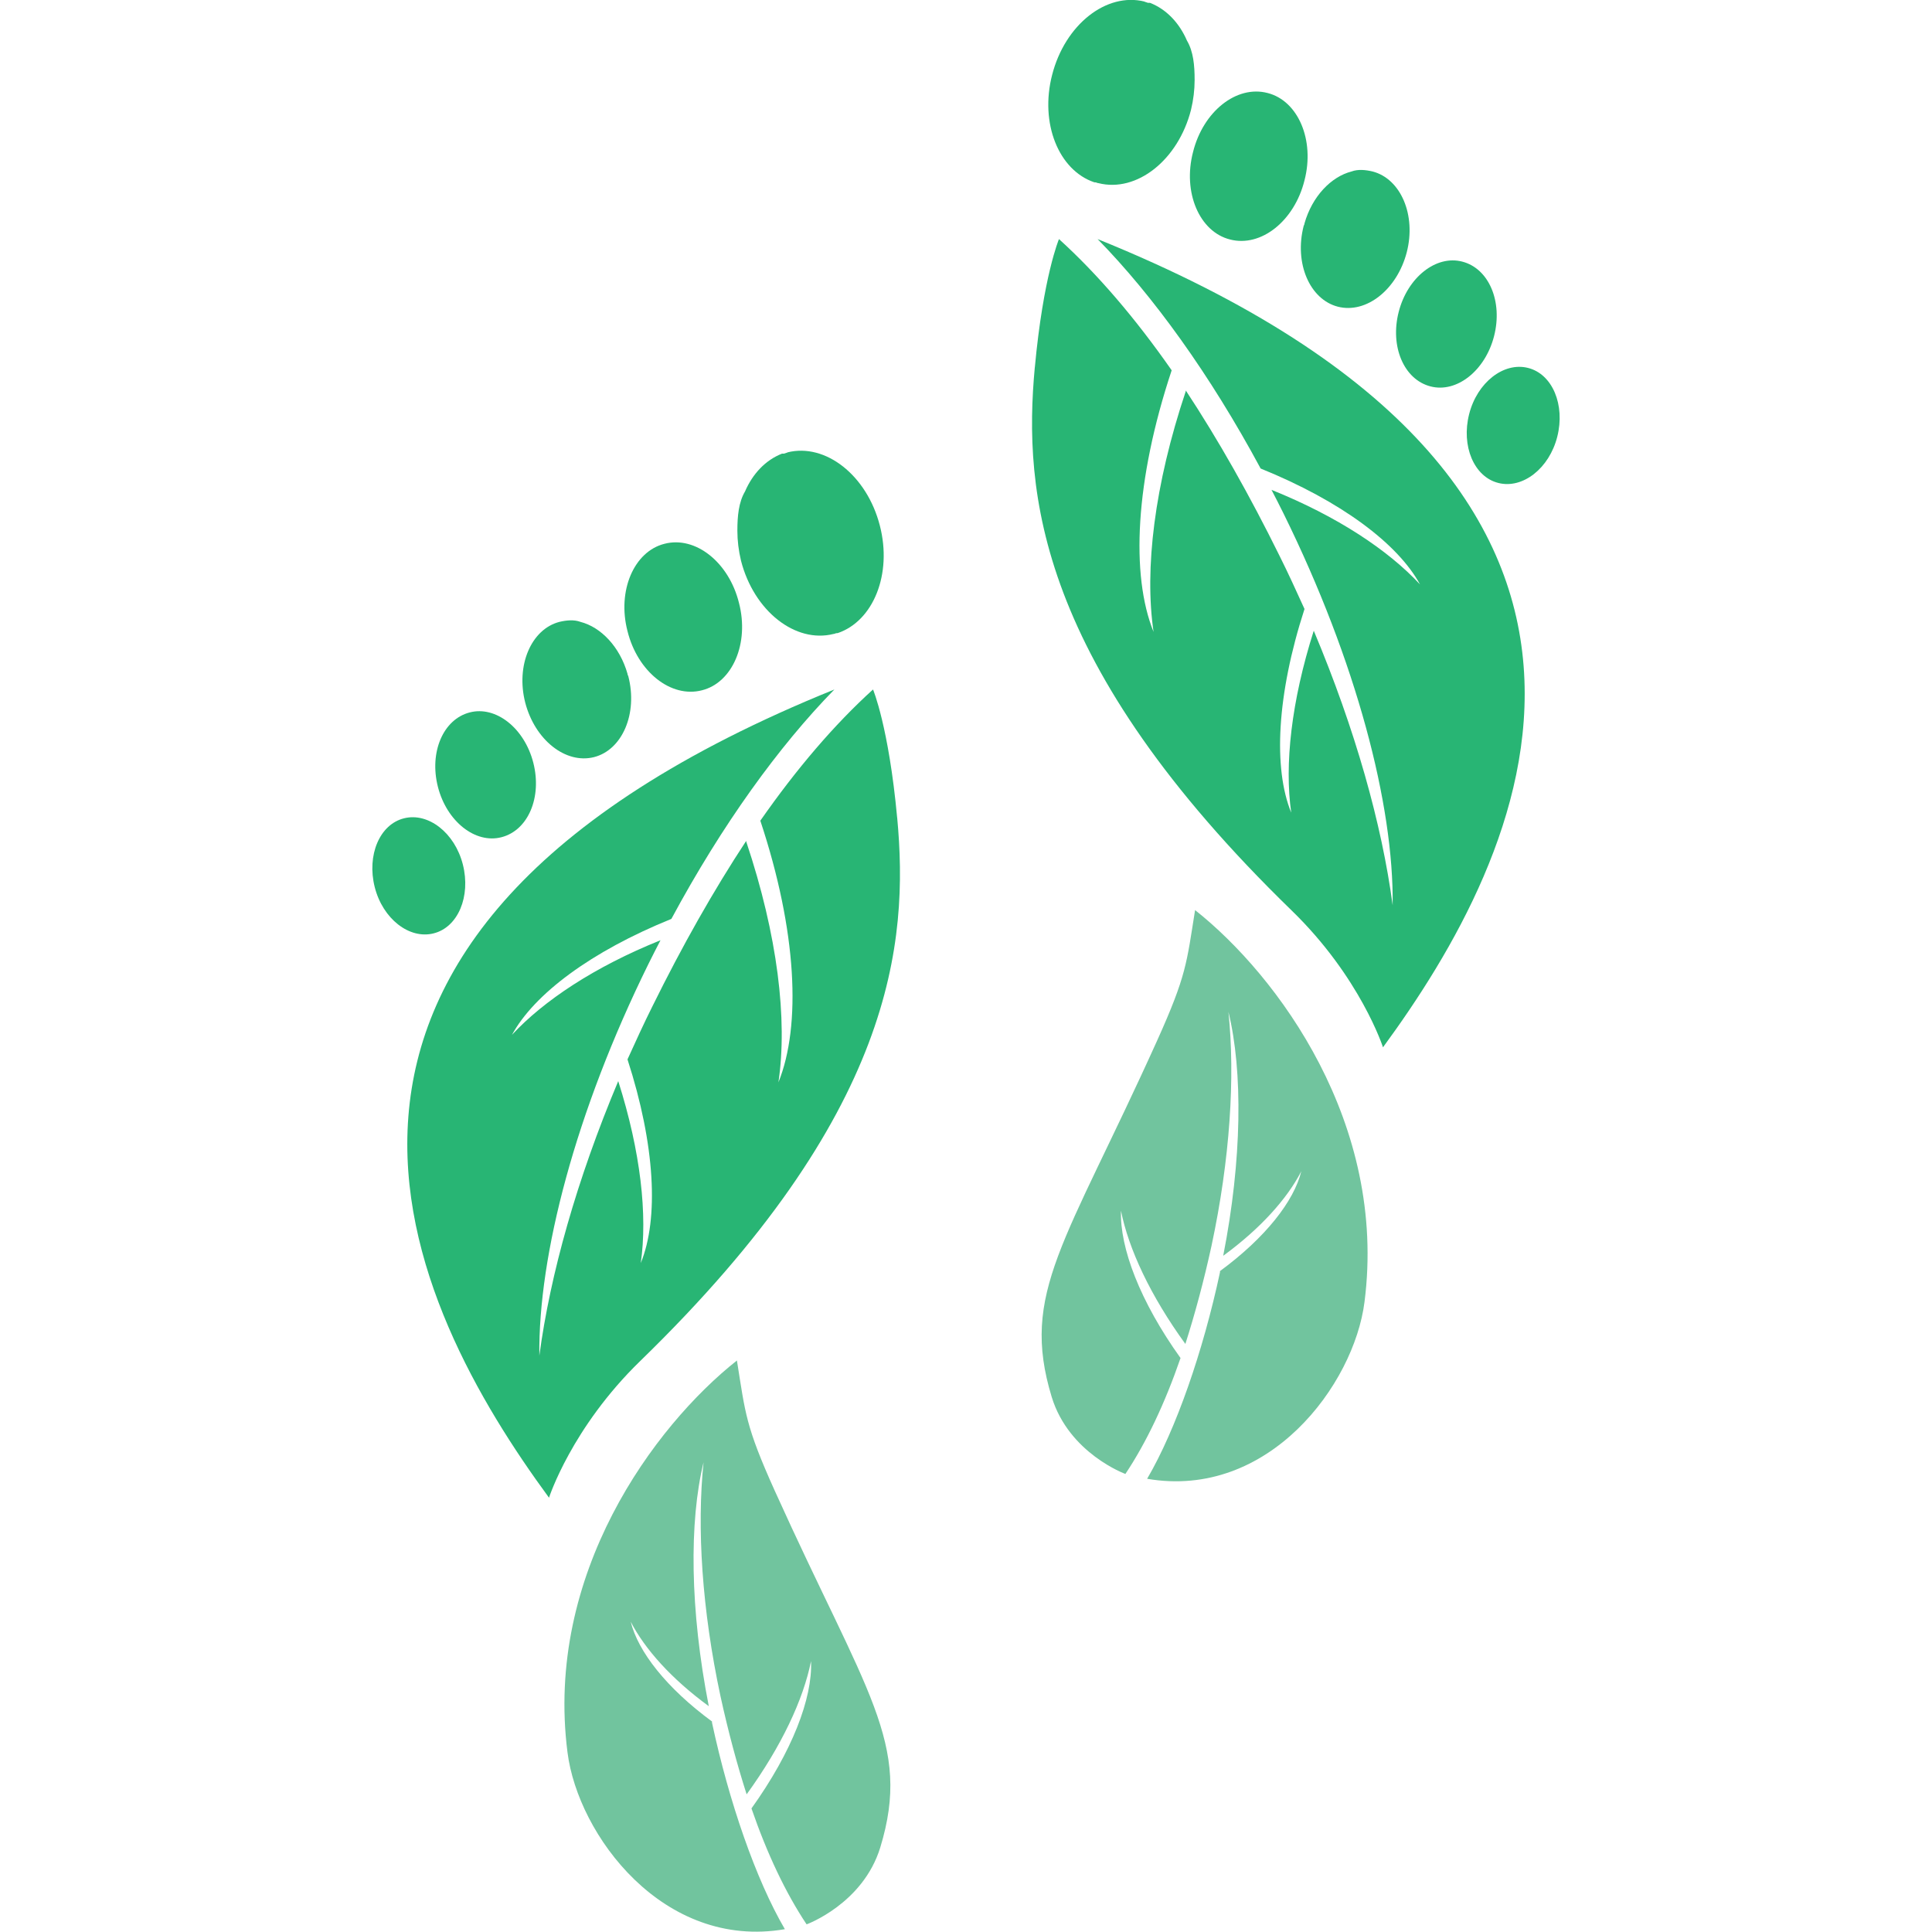
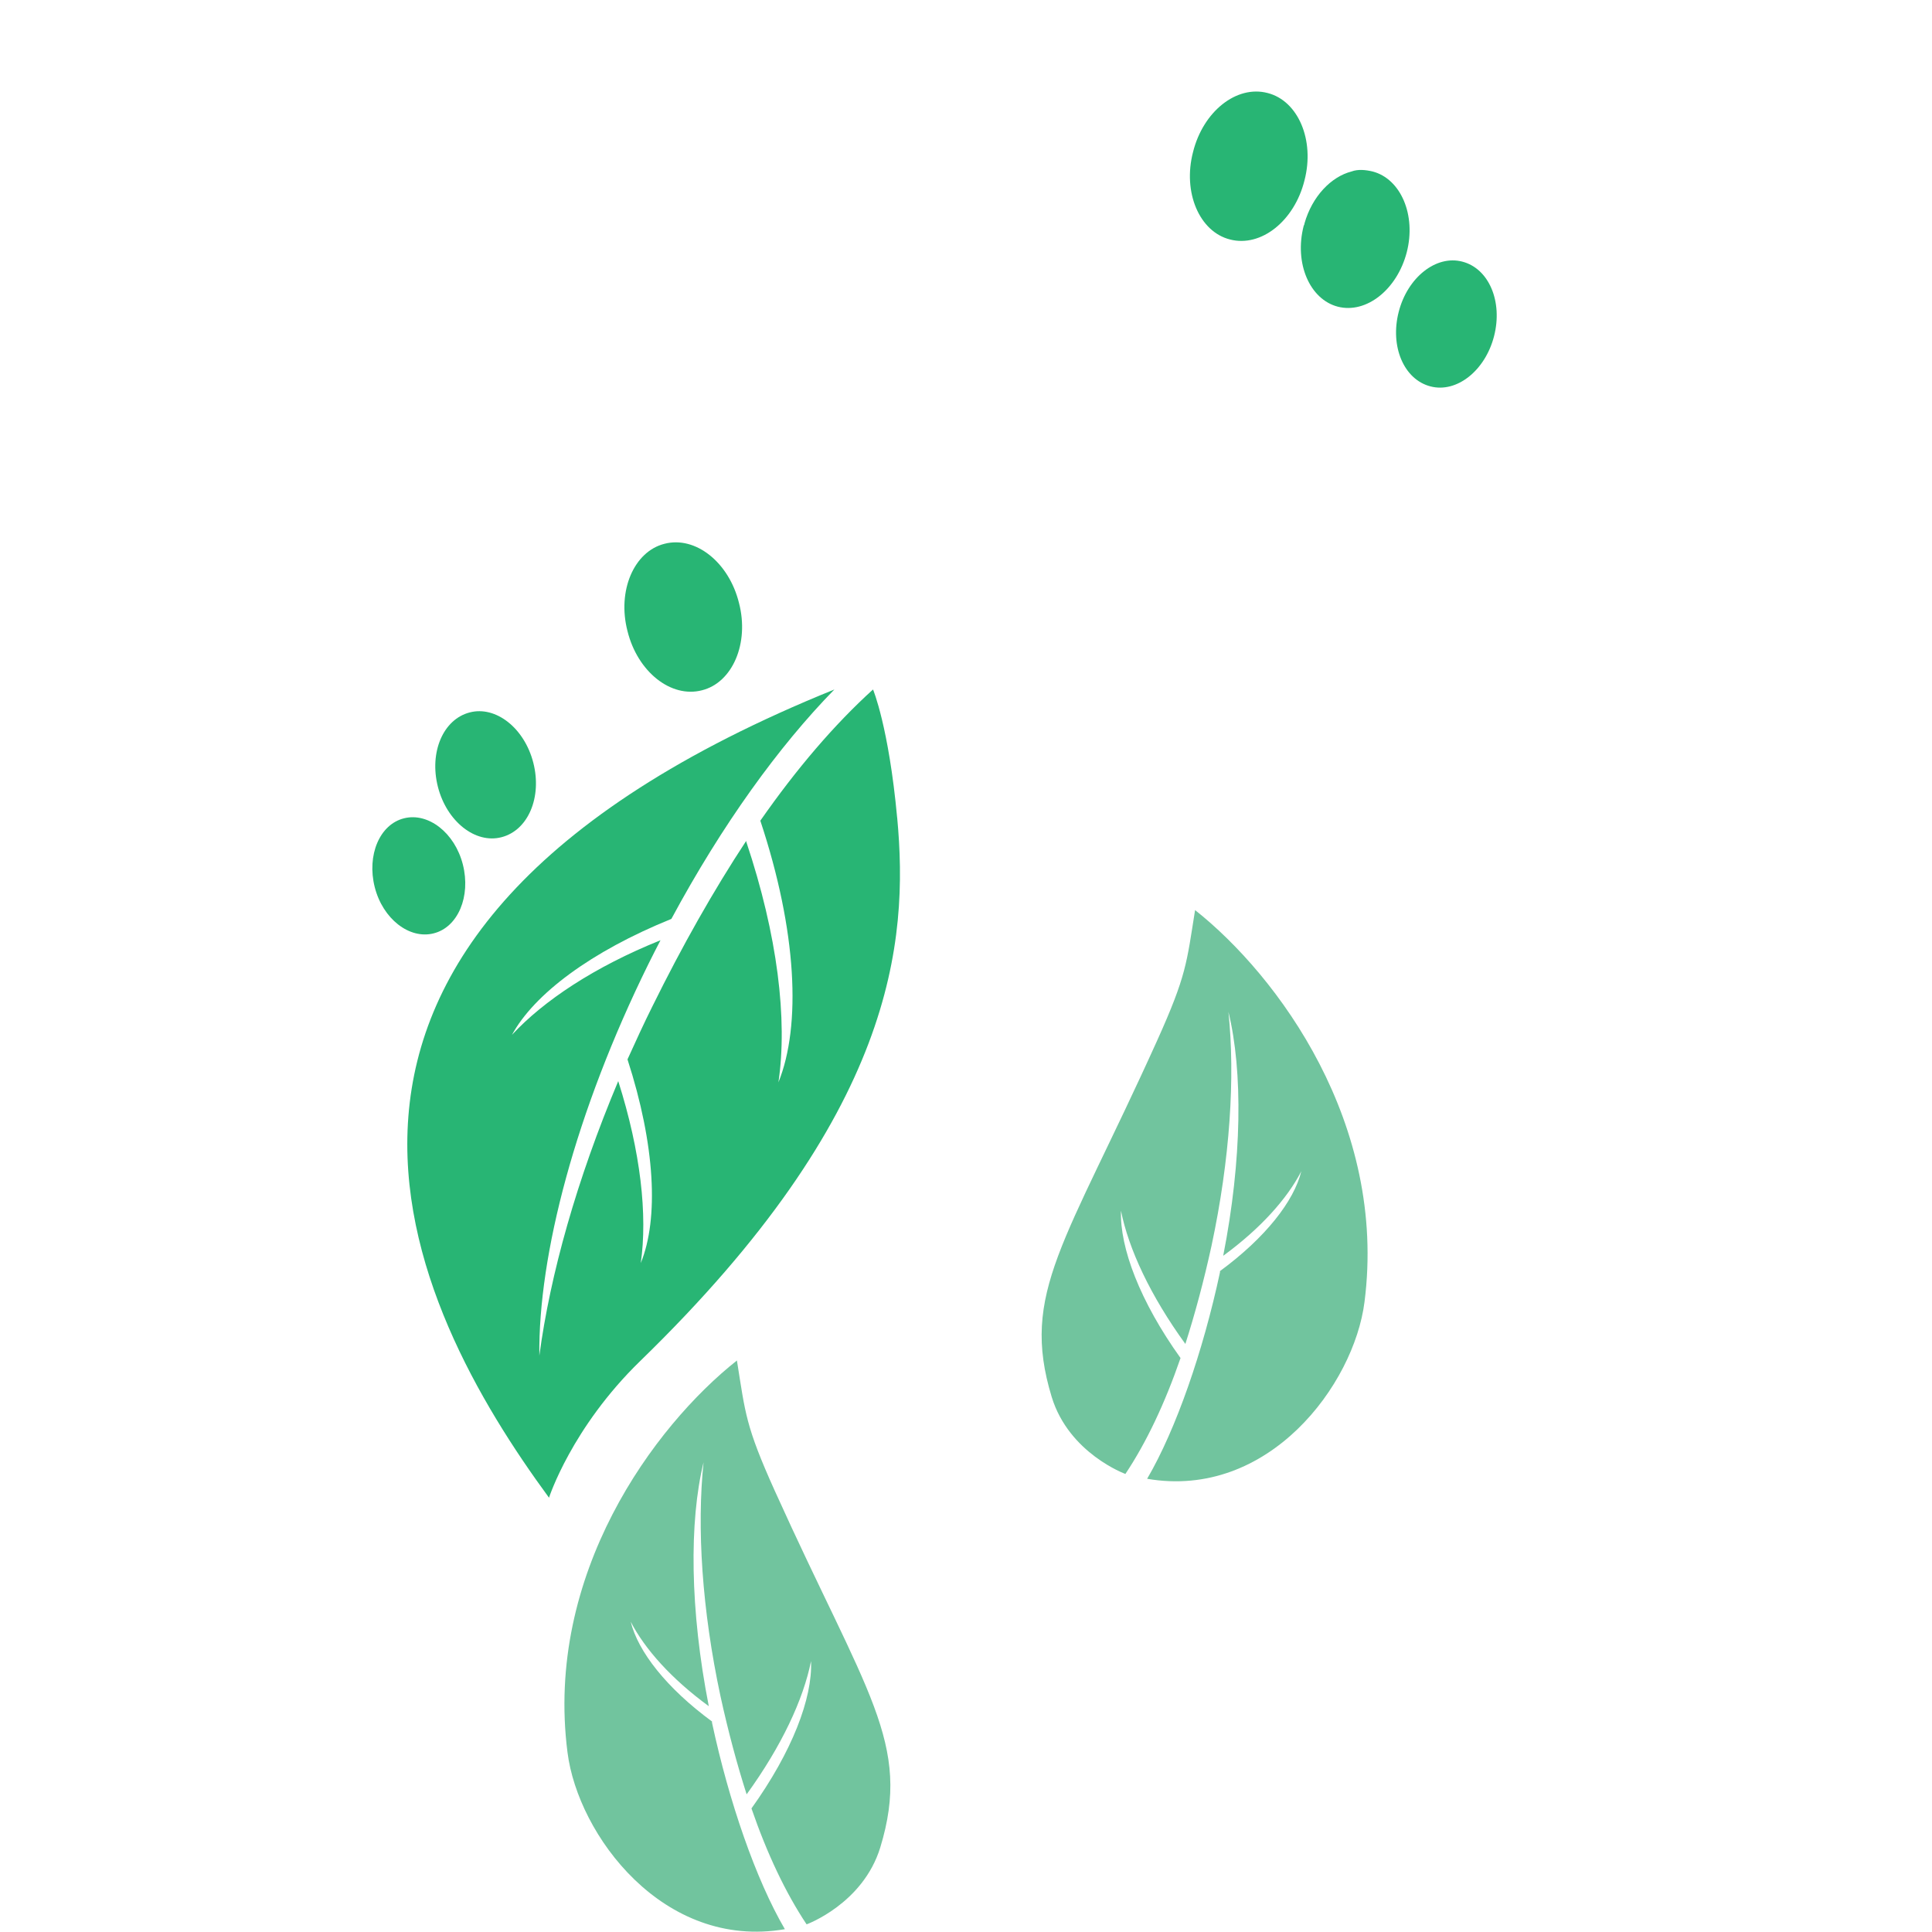
<svg xmlns="http://www.w3.org/2000/svg" id="uuid-d65208e5-01d7-4fe7-a5c2-e4d9d17f99df" width="48" height="48" viewBox="0 0 48 48">
-   <rect width="48" height="48" fill="none" stroke-width="0" />
  <rect y="0" width="48" height="48" fill="none" stroke-width="0" />
-   <path d="m19.56,11.24c.95-.24,1.98.57,2.3,1.82.31,1.2-.16,2.37-1.05,2.67,0,0-.01,0-.02,0-.03,0-.05.02-.08.02-.95.24-1.98-.57-2.3-1.82-.06-.25-.09-.5-.09-.74,0,0,0,0,0-.01,0-.35.03-.7.19-.97h0s0,0,0,0c.19-.44.51-.78.92-.94h0s.02,0,.03,0c0,0,.01,0,.02,0,.03-.01.06-.02.09-.03Z" fill="#28b574" stroke-width="0" />
-   <path d="m14.42,15.45s0,0,0,0c.51.13.98.62,1.17,1.29,0,0,0,0,0,0,0,.02.01.04.02.06.24.93-.15,1.83-.85,2.01-.71.18-1.47-.43-1.71-1.35-.24-.93.15-1.83.85-2.01.17-.04.36-.06.52,0Z" fill="#28b574" stroke-width="0" />
  <path d="m13.25,18.95c.22.86-.13,1.68-.79,1.85-.65.17-1.36-.39-1.58-1.25-.22-.86.13-1.68.79-1.85.65-.17,1.36.39,1.58,1.25Z" fill="#28b574" stroke-width="0" />
  <path d="m11.5,21.48c.2.79-.12,1.56-.73,1.71-.6.15-1.26-.36-1.46-1.15-.2-.79.12-1.56.73-1.71.6-.15,1.26.36,1.46,1.15Z" fill="#28b574" stroke-width="0" />
  <path d="m18.36,14.98c.26,1-.16,1.98-.92,2.17-.77.2-1.6-.46-1.85-1.47-.26-1,.16-1.98.92-2.17.77-.2,1.6.46,1.85,1.47Z" fill="#28b574" stroke-width="0" />
  <path d="m18.31,33.81c.21,1.31.21,1.61.94,3.23,2.28,5.05,3.41,6.27,2.62,8.86-.43,1.4-1.83,1.91-1.83,1.91-.52-.78-.98-1.75-1.37-2.88,1.01-1.41,1.52-2.74,1.48-3.66-.19.95-.73,2.11-1.6,3.31-.24-.75-.46-1.57-.65-2.44-.46-2.15-.59-4.19-.42-5.81-.36,1.47-.34,3.67.13,6.06-.93-.68-1.59-1.42-1.94-2.1.18.74.89,1.65,2.02,2.48,0,0,0,.02,0,.03.42,1.96,1.09,3.9,1.81,5.13-3.02.52-5.14-2.34-5.4-4.39-.57-4.43,2.15-8.11,4.21-9.74Z" fill="#71c49e" stroke-width="0" />
  <path d="m22.29,20.32c-.21-2.27-.6-3.19-.6-3.19-.96.87-1.9,1.97-2.8,3.26.91,2.74,1.02,5.09.45,6.5.23-1.56-.02-3.65-.8-5.98v-.02c-.81,1.23-1.59,2.61-2.33,4.11-.22.44-.42.88-.62,1.32.69,2.13.78,3.96.33,5.06.17-1.19,0-2.76-.56-4.52-1.03,2.45-1.69,4.8-1.96,6.82-.03-2.49.9-6.06,2.71-9.73.1-.2.2-.4.3-.59-1.64.66-2.9,1.5-3.69,2.35.55-1.01,1.96-2.07,3.96-2.88,1.26-2.34,2.67-4.29,4.05-5.7-15.33,6.2-10.53,15.39-7.09,20.08,0,0,.56-1.74,2.27-3.4,6.32-6.14,6.67-10.39,6.38-13.5Z" fill="#28b574" stroke-width="0" />
-   <path d="m28.44.04c-.95-.24-1.98.57-2.3,1.82-.31,1.2.16,2.37,1.05,2.67,0,0,.01,0,.02,0,.03,0,.05.02.08.02.95.24,1.98-.57,2.3-1.82.06-.25.09-.5.09-.74,0,0,0,0,0-.01,0-.35-.03-.7-.19-.97h0s0,0,0,0c-.19-.44-.51-.78-.92-.94h0s-.02,0-.03,0c0,0,0,0-.02,0-.03-.01-.06-.02-.09-.03Z" fill="#28b574" stroke-width="0" />
  <path d="m33.58,4.26s0,0,0,0c-.51.13-.98.62-1.17,1.29,0,0,0,0,0,0,0,.02-.01.04-.02.06-.24.93.15,1.83.85,2.01.71.18,1.47-.43,1.71-1.35.24-.93-.15-1.83-.85-2.01-.17-.04-.36-.06-.52,0Z" fill="#28b574" stroke-width="0" />
  <path d="m34.75,7.75c-.22.86.13,1.68.79,1.85.65.17,1.36-.39,1.58-1.25.22-.86-.13-1.68-.79-1.85-.65-.17-1.36.39-1.58,1.25Z" fill="#28b574" stroke-width="0" />
-   <path d="m36.5,10.29c-.2.79.12,1.56.73,1.71.6.15,1.26-.36,1.46-1.15.2-.79-.12-1.56-.73-1.71-.6-.15-1.26.36-1.46,1.15Z" fill="#28b574" stroke-width="0" />
+   <path d="m36.5,10.29Z" fill="#28b574" stroke-width="0" />
  <path d="m29.64,3.78c-.26,1,.16,1.98.92,2.17.77.2,1.6-.46,1.85-1.47.26-1-.16-1.98-.92-2.17-.77-.2-1.6.46-1.85,1.47Z" fill="#28b574" stroke-width="0" />
  <path d="m29.69,22.62c-.21,1.31-.21,1.61-.94,3.23-2.28,5.05-3.41,6.27-2.62,8.86.43,1.4,1.83,1.91,1.83,1.91.52-.78.98-1.75,1.37-2.88-1.01-1.41-1.51-2.74-1.48-3.66.19.95.73,2.11,1.6,3.31.24-.75.46-1.57.65-2.44.46-2.15.59-4.19.42-5.81.36,1.47.34,3.67-.13,6.06.93-.68,1.59-1.42,1.94-2.1-.18.74-.89,1.65-2.02,2.48,0,0,0,.02,0,.03-.42,1.96-1.09,3.9-1.81,5.13,3.02.52,5.14-2.34,5.4-4.39.57-4.43-2.15-8.11-4.21-9.74Z" fill="#71c49e" stroke-width="0" />
-   <path d="m25.71,9.13c.21-2.27.6-3.19.6-3.19.96.87,1.9,1.97,2.8,3.26-.91,2.74-1.02,5.09-.45,6.5-.23-1.56.02-3.65.8-5.98v-.02c.81,1.23,1.59,2.61,2.33,4.11.22.44.42.88.62,1.32-.69,2.13-.78,3.96-.33,5.06-.17-1.19,0-2.76.56-4.52,1.03,2.45,1.69,4.8,1.96,6.82.03-2.49-.9-6.06-2.71-9.73-.1-.2-.2-.4-.3-.59,1.64.66,2.9,1.5,3.69,2.35-.55-1.01-1.96-2.07-3.96-2.88-1.26-2.34-2.67-4.29-4.05-5.7,15.33,6.2,10.53,15.39,7.09,20.08,0,0-.56-1.74-2.27-3.4-6.32-6.14-6.67-10.39-6.38-13.5Z" fill="#28b574" stroke-width="0" />
</svg>